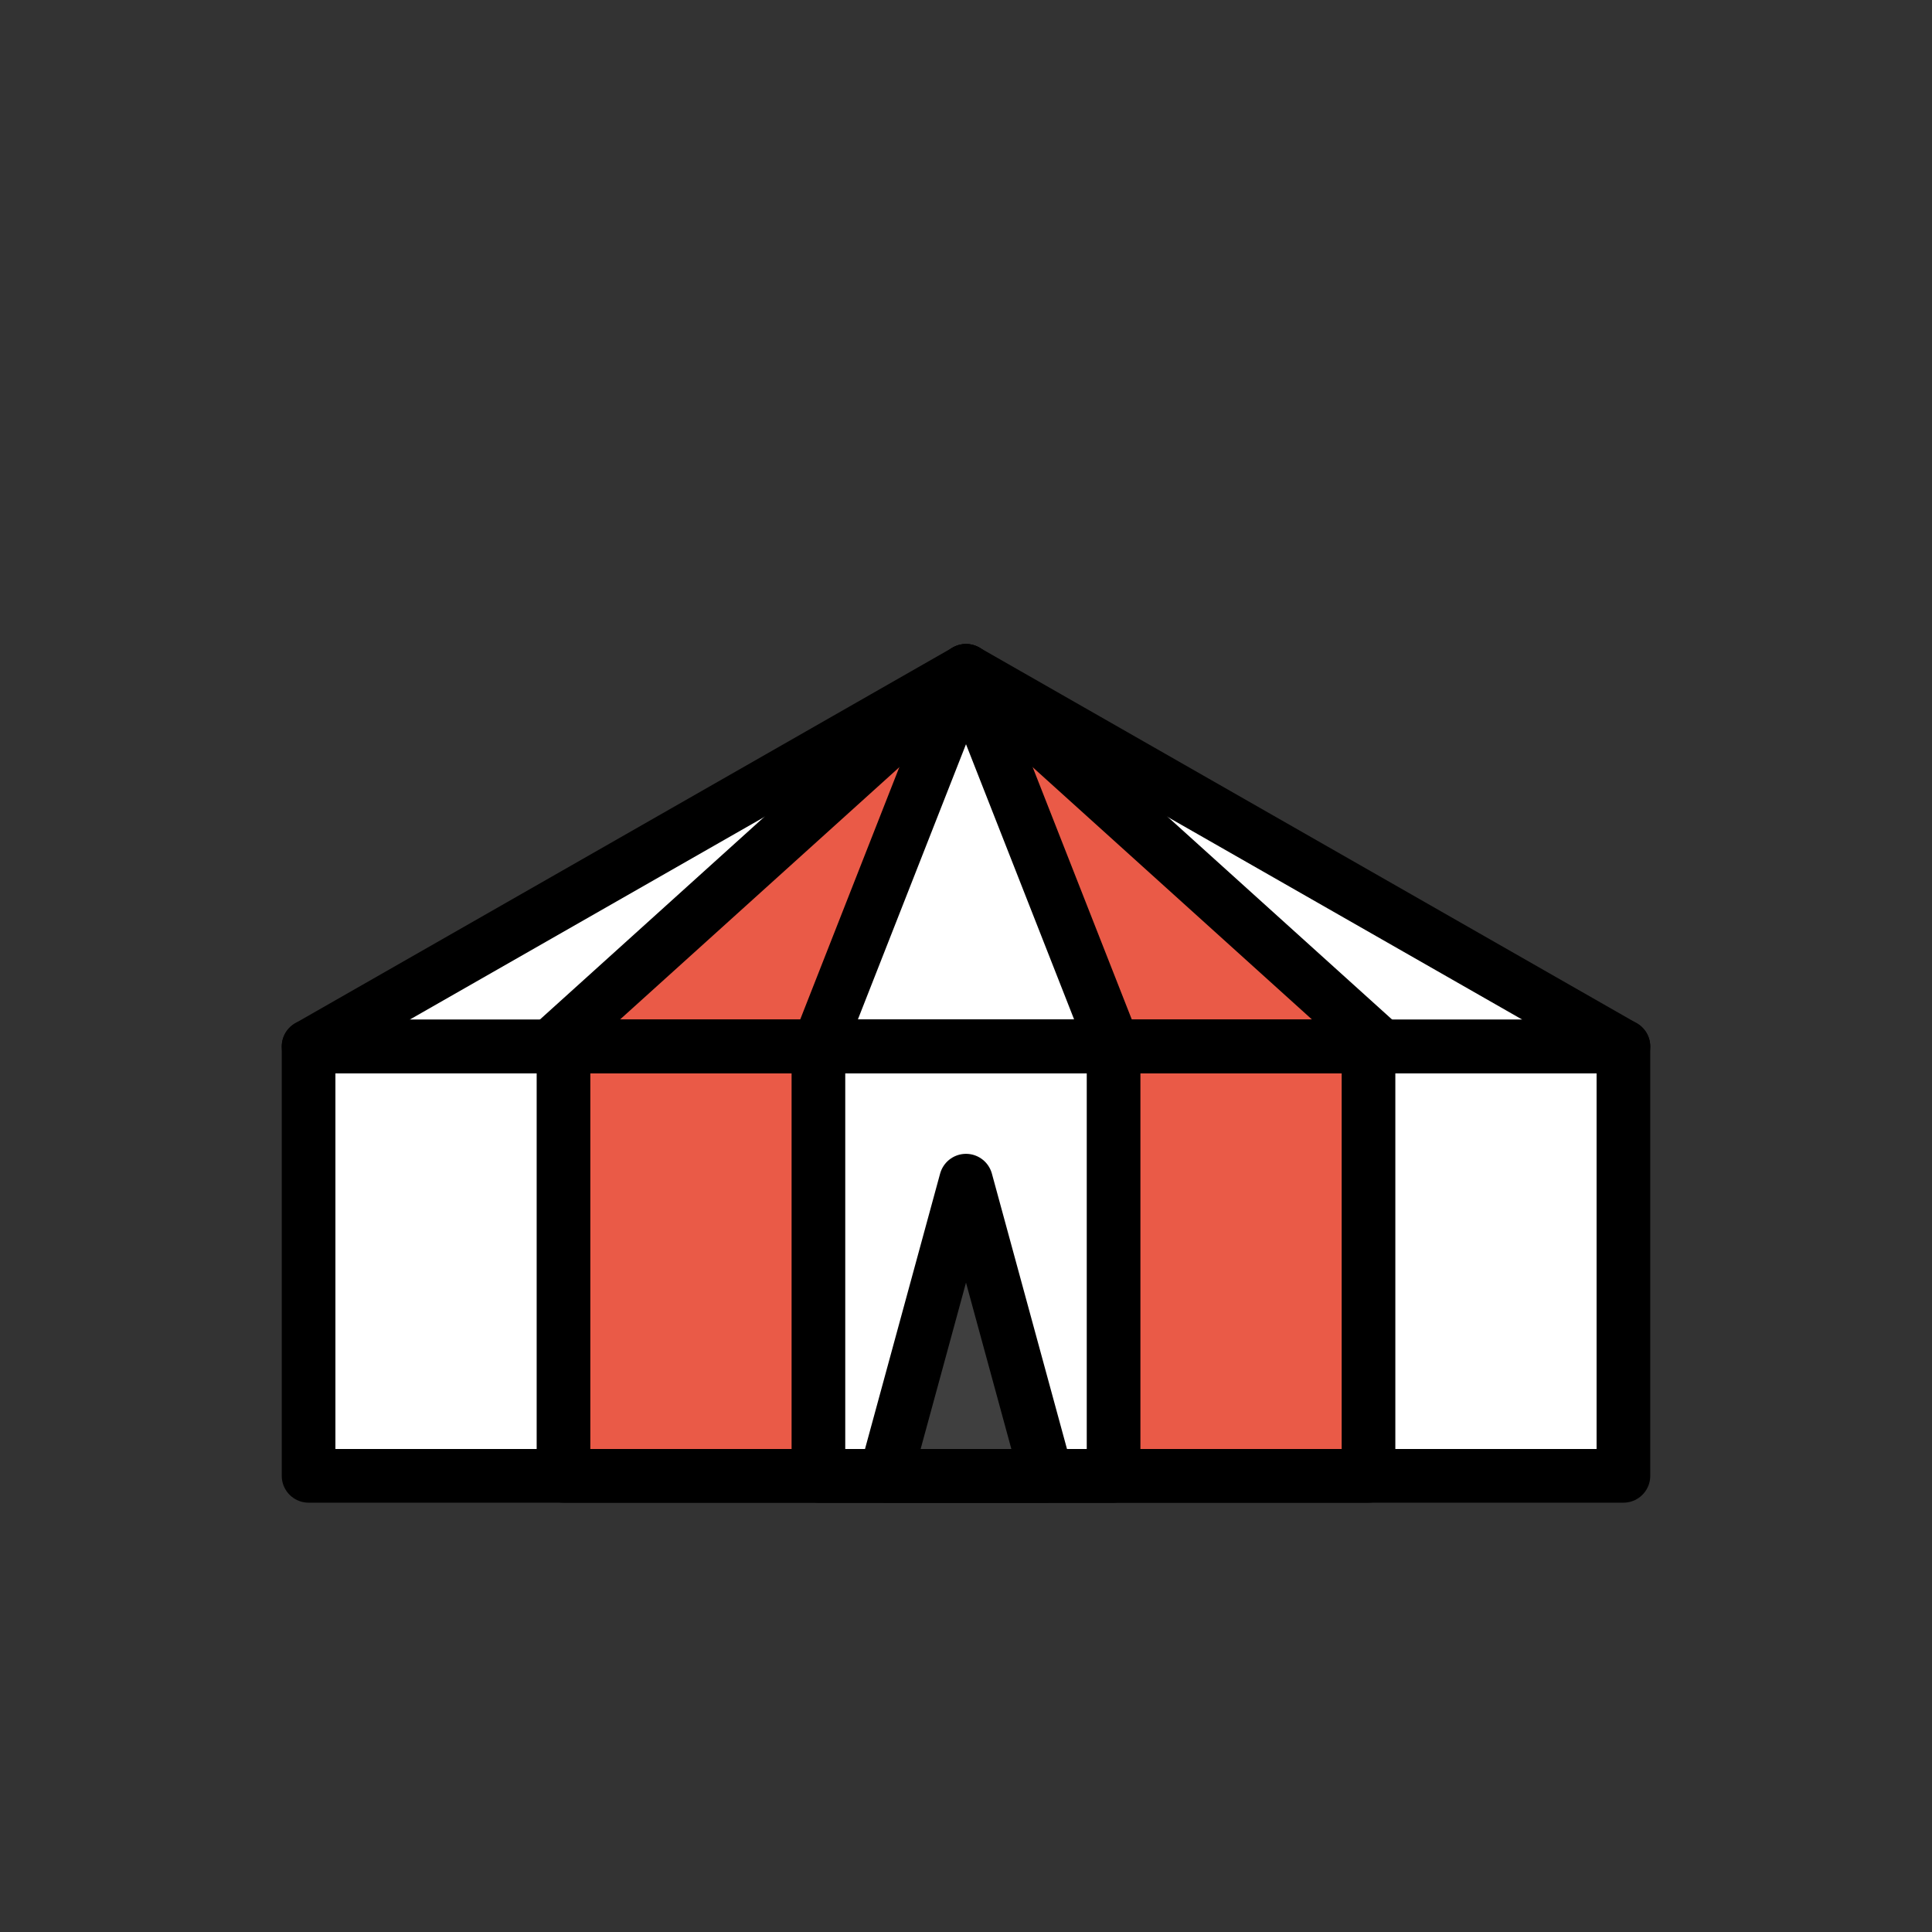
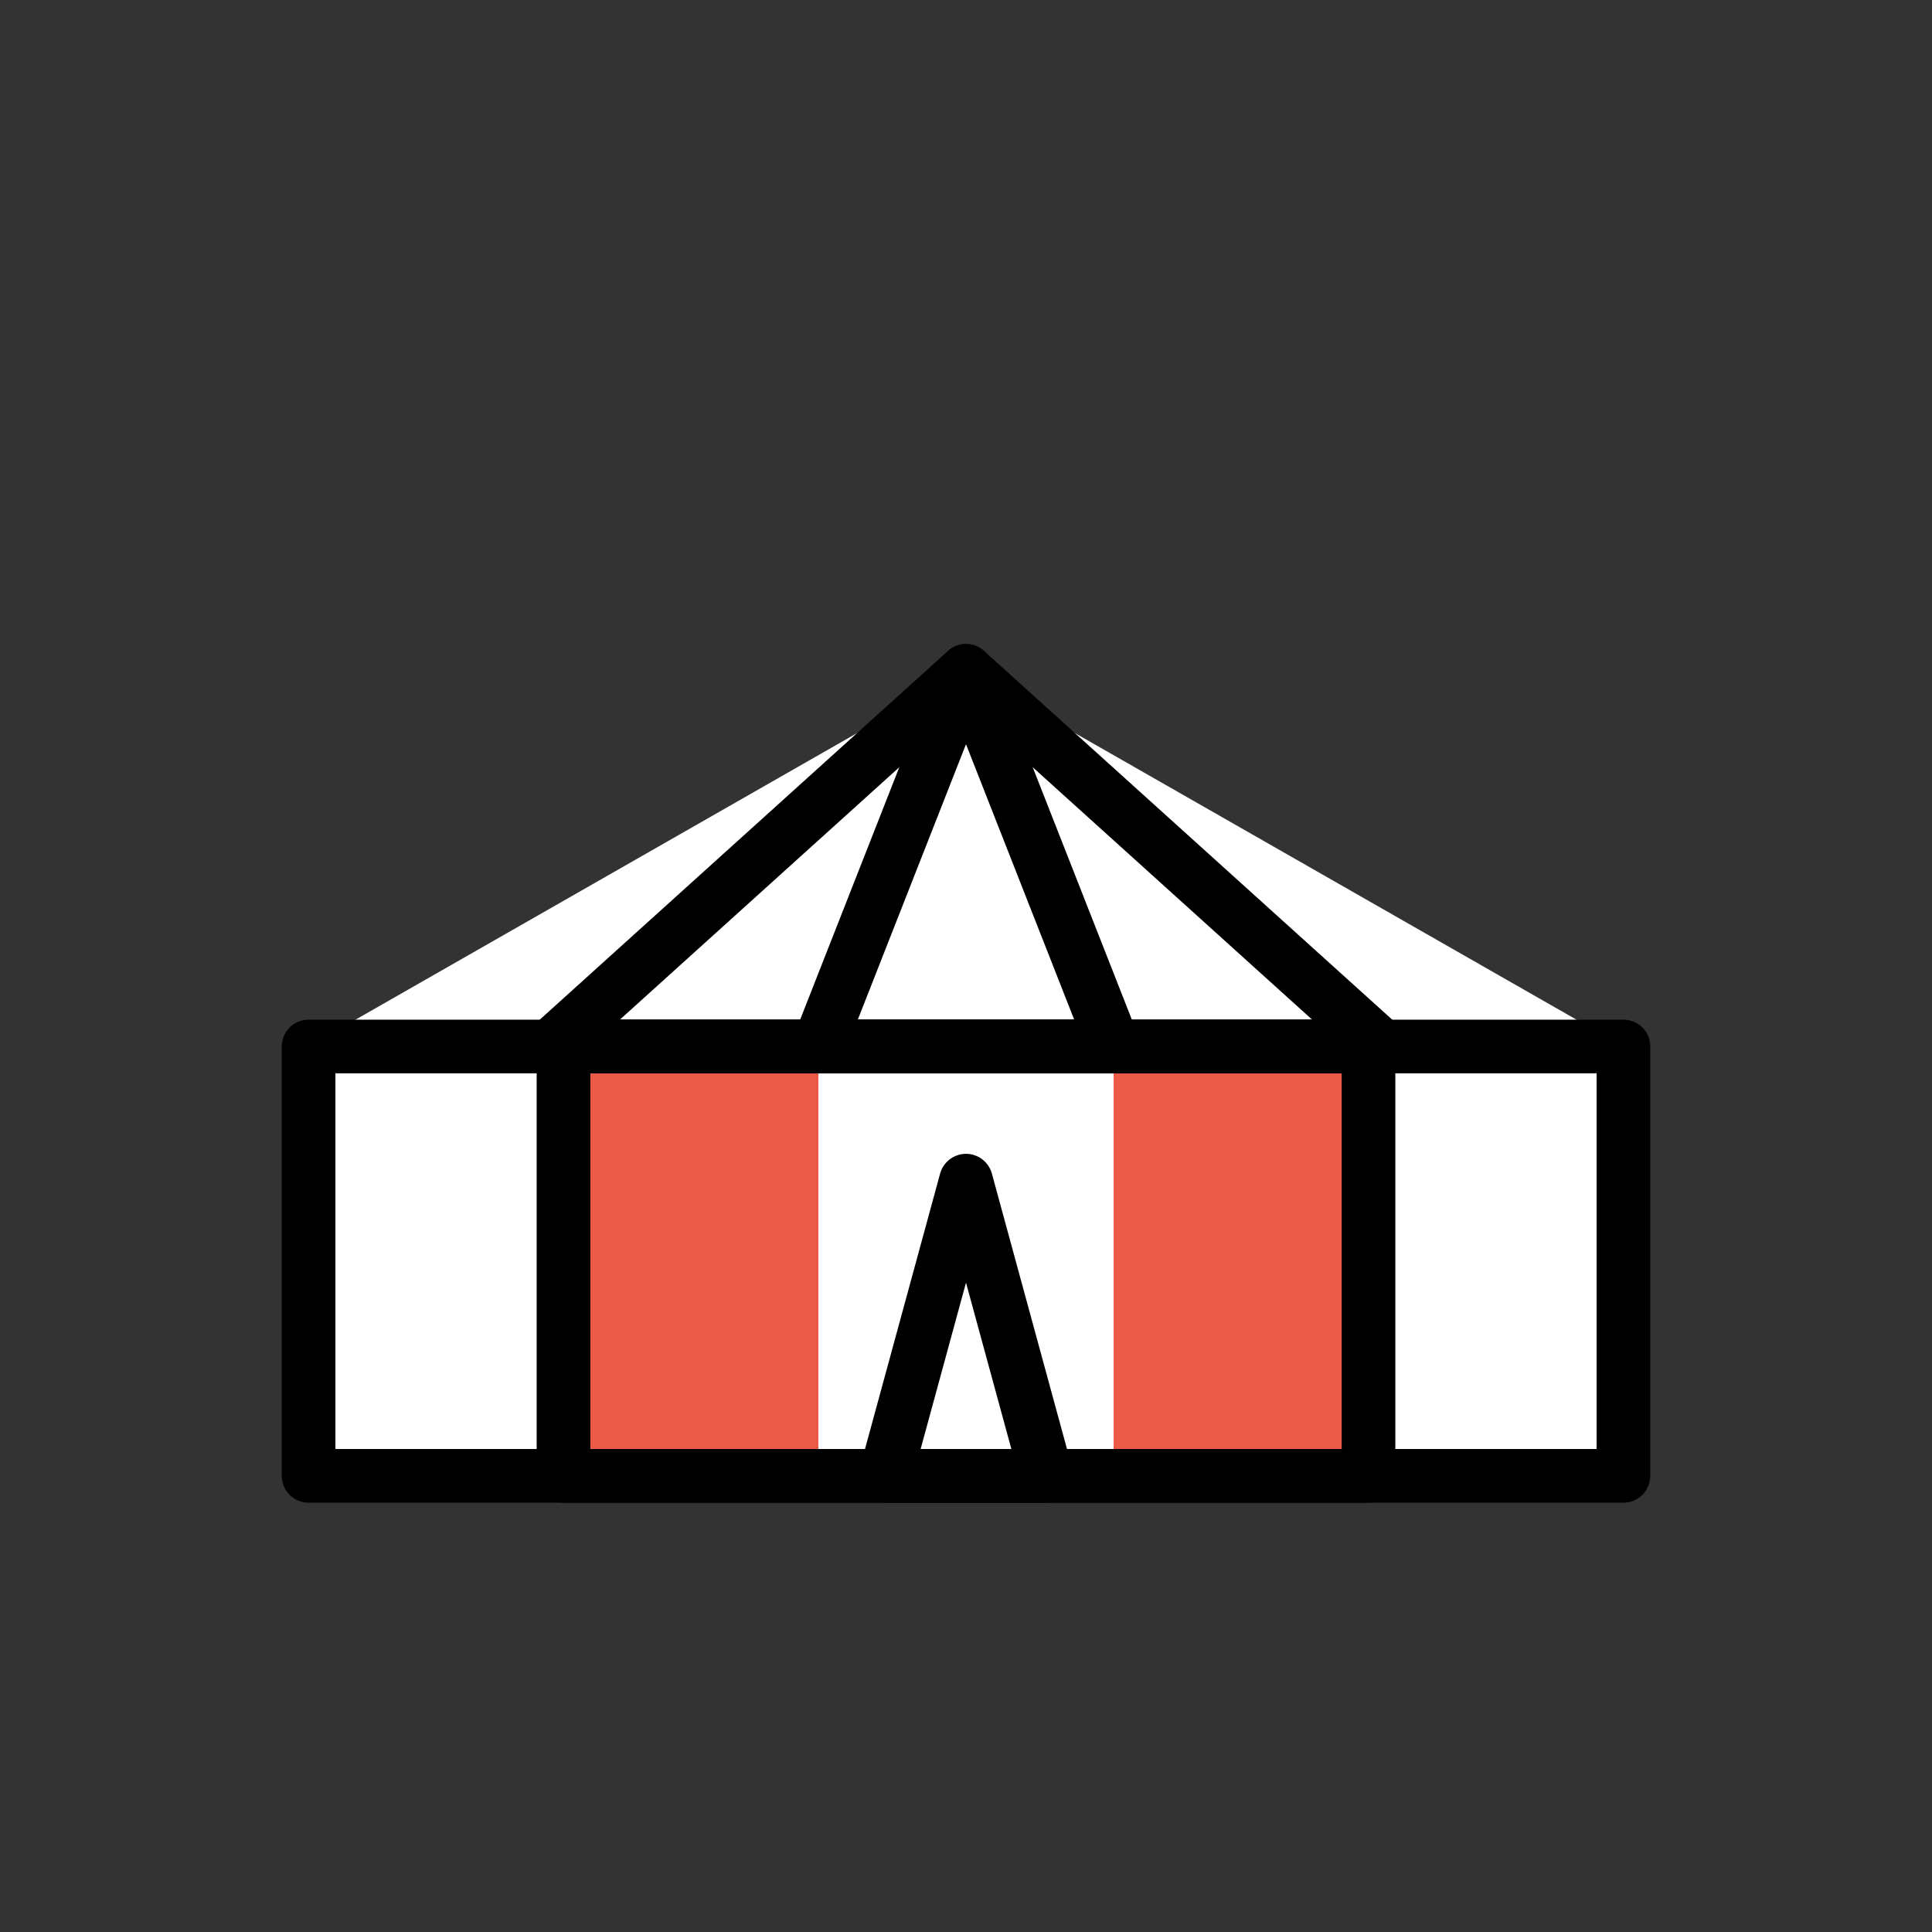
<svg xmlns="http://www.w3.org/2000/svg" id="emoji" viewBox="0 0 72 72">
  <rect x="0" y="0" width="72" height="72" fill="#333333" stroke="none" />
  <g id="color">
    <rect x="11.5" y="39" width="49" height="16" fill="#FFFFFF" stroke="none" stroke-linecap="round" stroke-linejoin="round" stroke-miterlimit="10" stroke-width="2" />
    <polygon fill="#FFFFFF" stroke="none" stroke-linecap="round" stroke-linejoin="round" stroke-miterlimit="10" stroke-width="2" points="36,25 11.5,39 60.5,39" />
-     <polygon fill="#EA5A47" stroke="none" stroke-linecap="round" stroke-linejoin="round" stroke-miterlimit="10" stroke-width="2" points="36,25 20.5,39 51.5,39" />
    <polygon fill="#FFFFFF" stroke="none" stroke-linecap="round" stroke-linejoin="round" stroke-miterlimit="10" stroke-width="2" points="36,25 30.5,39 41.5,39" />
    <rect x="21" y="39" width="30" height="16" fill="#EA5A47" stroke="none" stroke-linecap="round" stroke-linejoin="round" stroke-miterlimit="10" stroke-width="2" />
    <rect x="30.5" y="39" width="11" height="16" fill="#FFFFFF" stroke="none" stroke-linecap="round" stroke-linejoin="round" stroke-miterlimit="10" stroke-width="2" />
    <rect x="36" y="44" width="0" height="11" fill="#FFFFFF" stroke="none" stroke-linecap="round" stroke-linejoin="round" stroke-miterlimit="10" stroke-width="2" />
-     <polygon fill="#3F3F3F" stroke="none" stroke-linecap="round" stroke-linejoin="round" stroke-miterlimit="10" stroke-width="2" points="36,44 33,55 39,55" />
  </g>
  <g id="hair" />
  <g id="skin" />
  <g id="skin-shadow" />
  <g id="line">
    <rect x="11.5" y="39" width="49" height="16" fill="none" stroke="#000000" stroke-linecap="round" stroke-linejoin="round" stroke-miterlimit="10" stroke-width="2" />
-     <polygon fill="none" stroke="#000000" stroke-linecap="round" stroke-linejoin="round" stroke-miterlimit="10" stroke-width="2" points="36,25 11.5,39 60.5,39" />
    <polygon fill="none" stroke="#000000" stroke-linecap="round" stroke-linejoin="round" stroke-miterlimit="10" stroke-width="2" points="36,25 20.5,39 51.5,39" />
    <polygon fill="none" stroke="#000000" stroke-linecap="round" stroke-linejoin="round" stroke-miterlimit="10" stroke-width="2" points="36,25 30.5,39 41.5,39" />
    <rect x="21" y="39" width="30" height="16" fill="none" stroke="#000000" stroke-linecap="round" stroke-linejoin="round" stroke-miterlimit="10" stroke-width="2" />
-     <rect x="30.5" y="39" width="11" height="16" fill="none" stroke="#000000" stroke-linecap="round" stroke-linejoin="round" stroke-miterlimit="10" stroke-width="2" />
    <rect x="36" y="44" width="0" height="11" fill="none" stroke="#000000" stroke-linecap="round" stroke-linejoin="round" stroke-miterlimit="10" stroke-width="2" />
    <polygon fill="none" stroke="#000000" stroke-linecap="round" stroke-linejoin="round" stroke-miterlimit="10" stroke-width="2" points="36,44 33,55 39,55" />
  </g>
</svg>